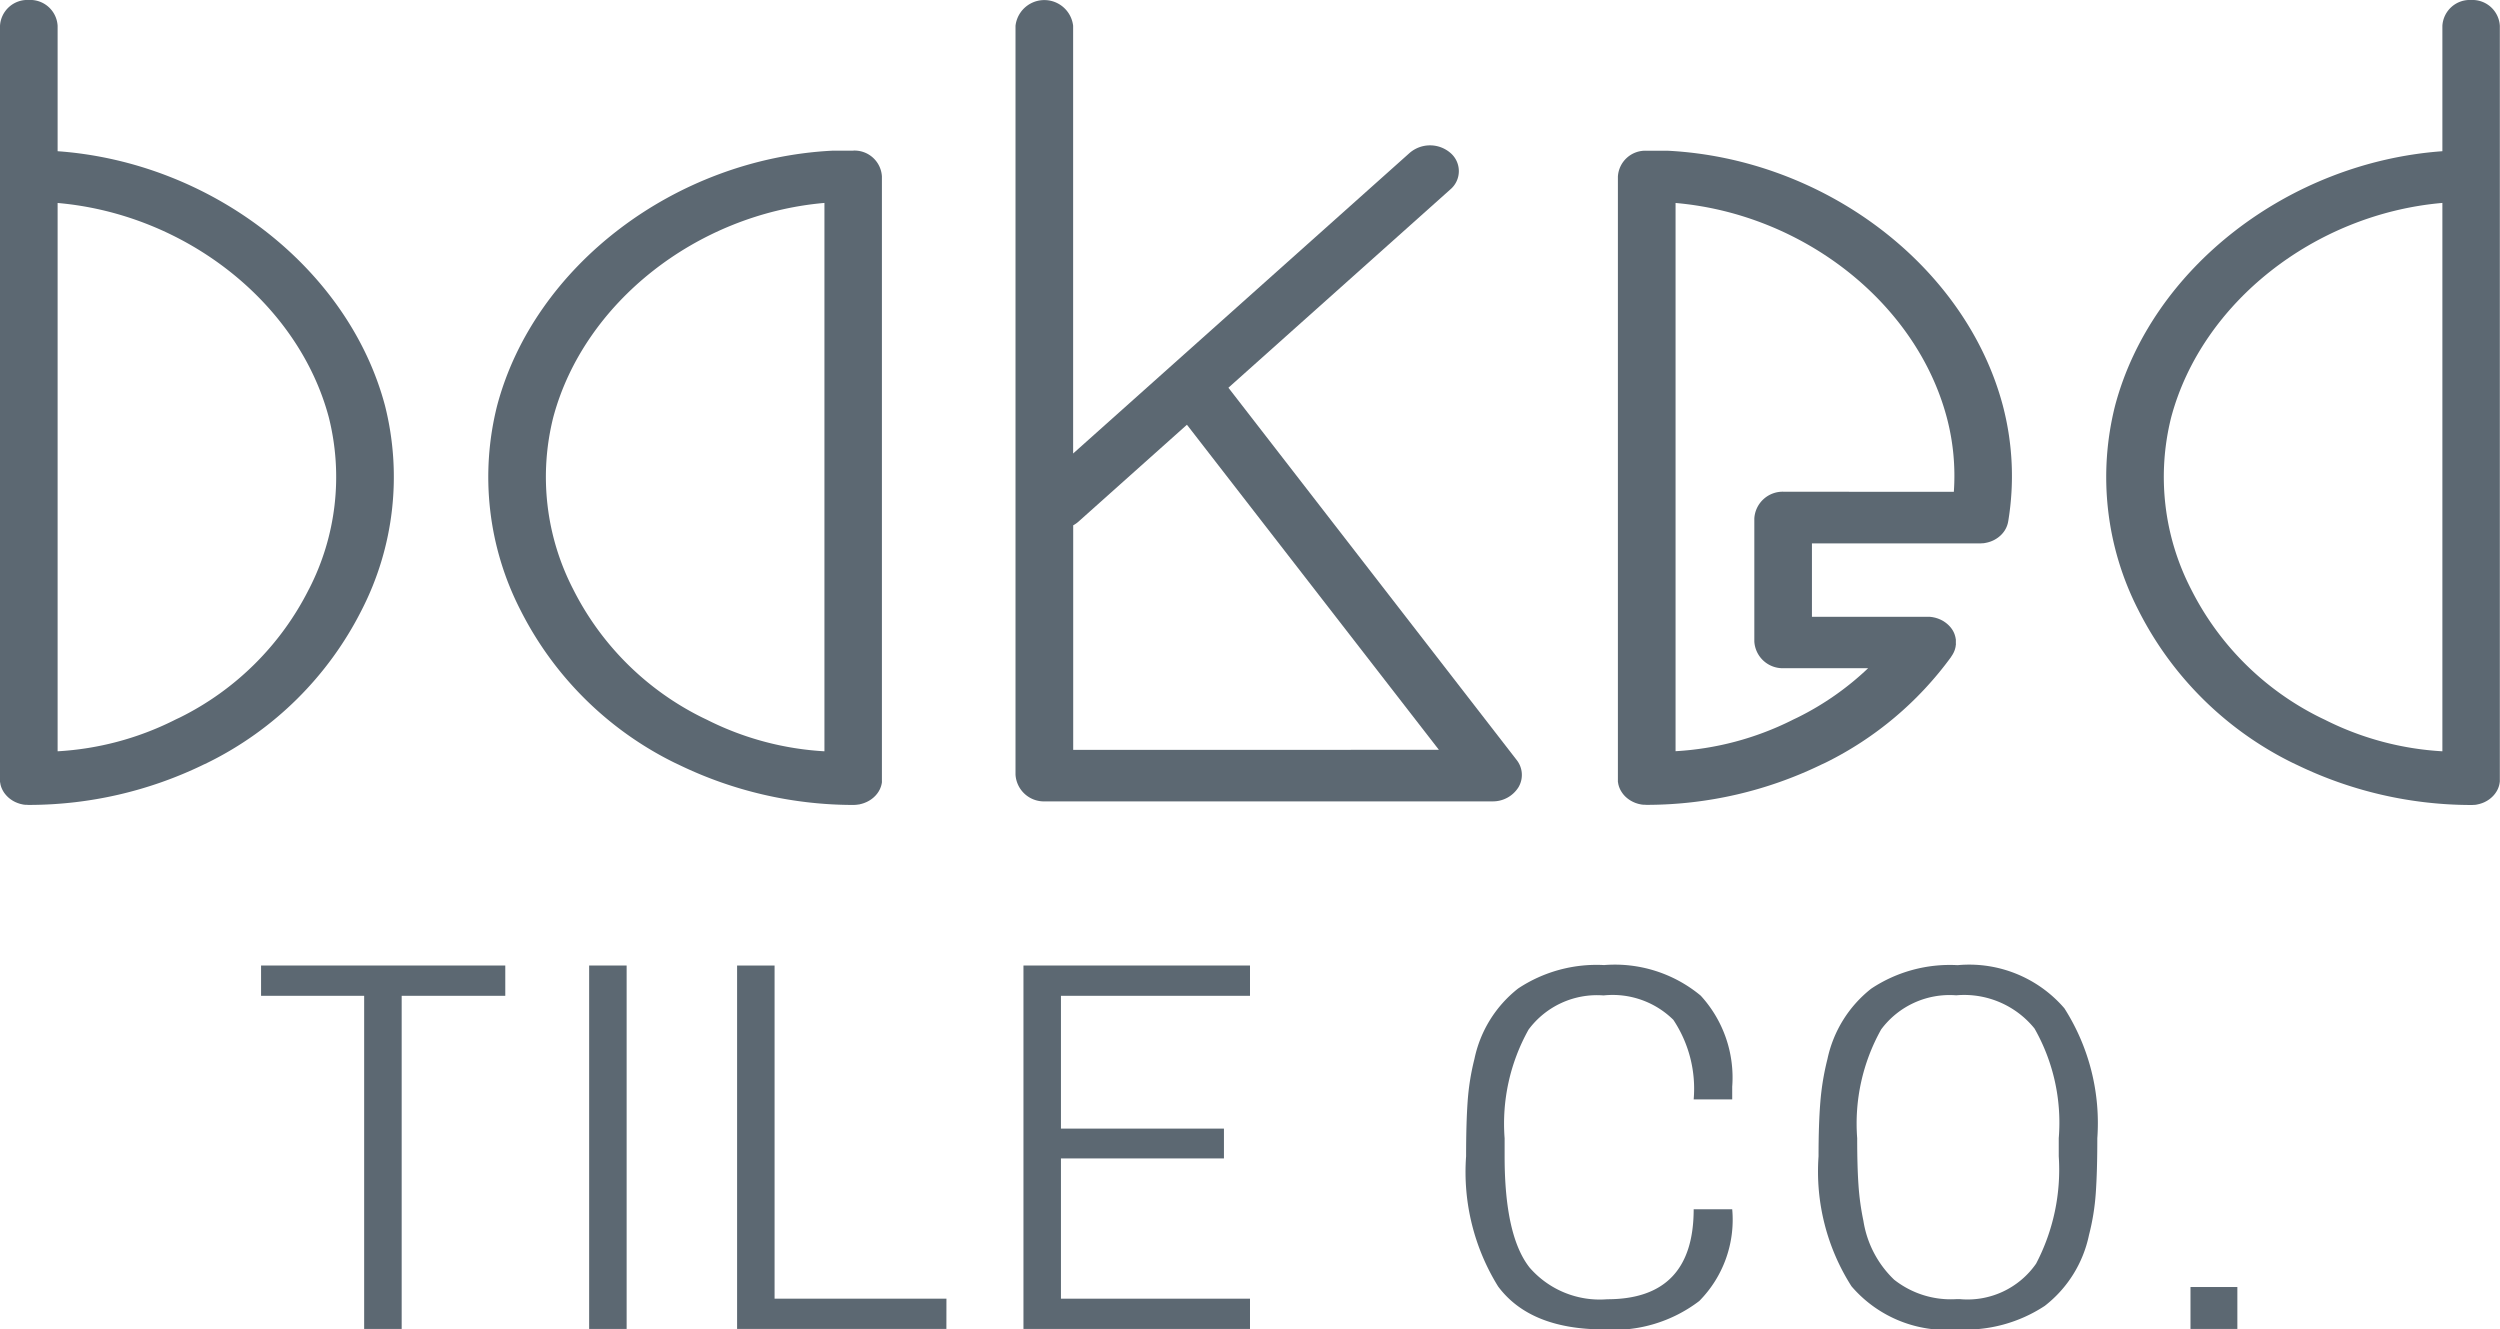
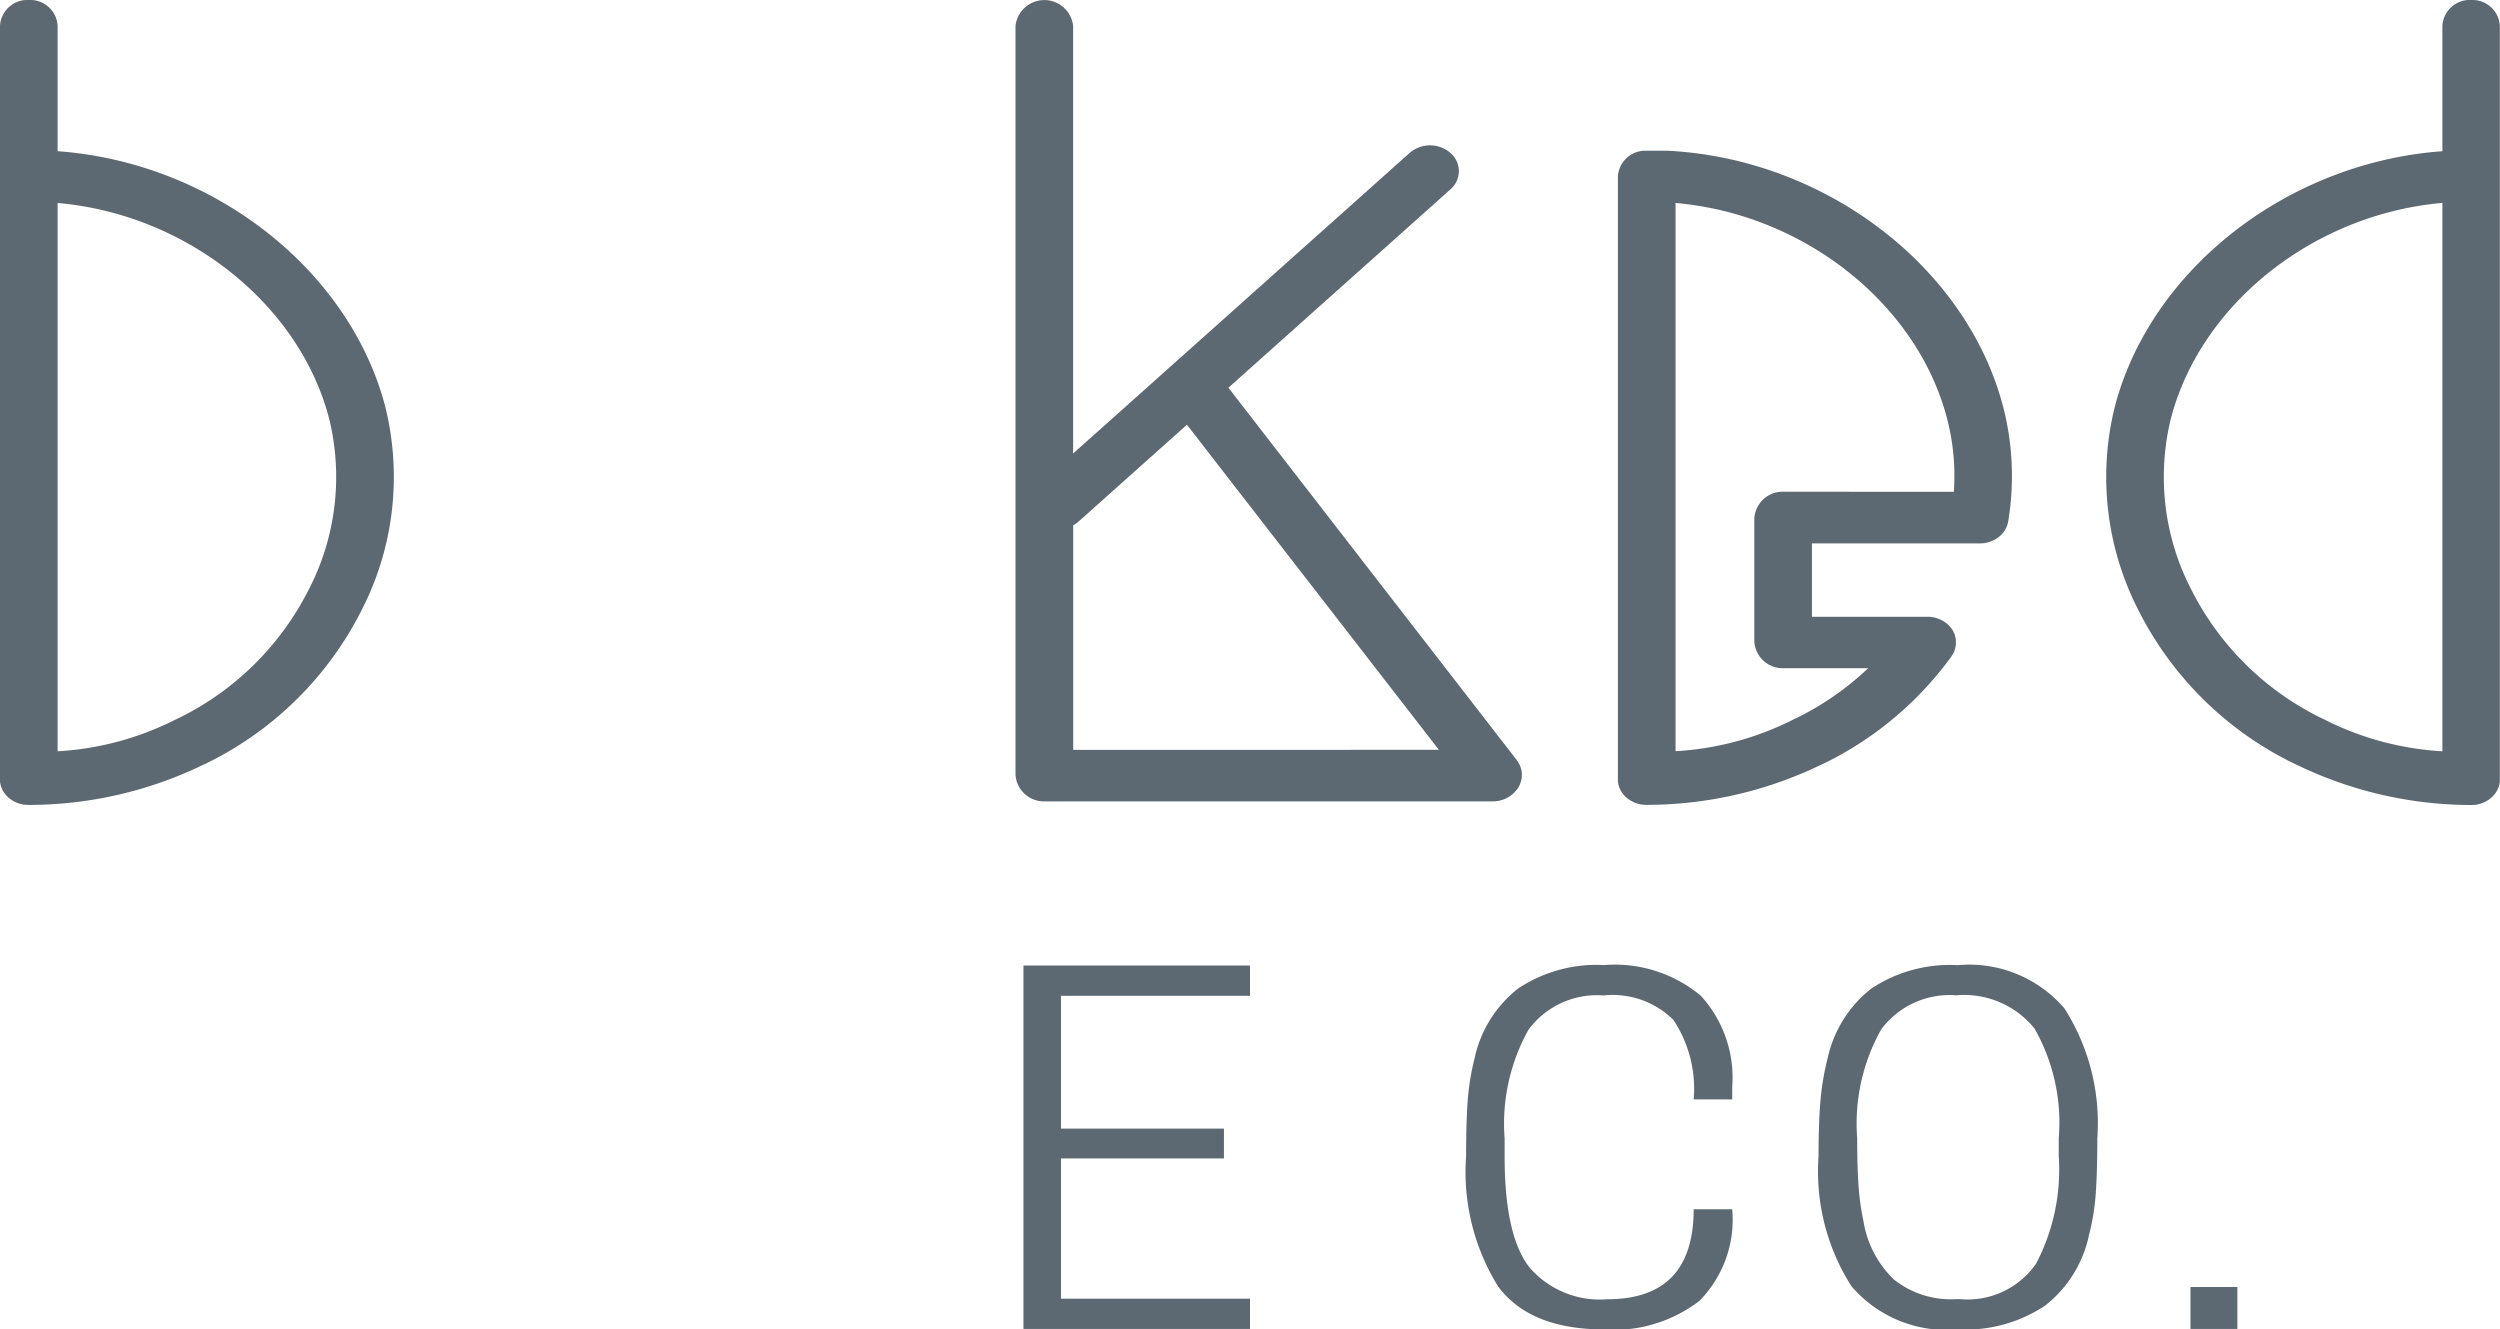
<svg xmlns="http://www.w3.org/2000/svg" width="106.306" height="56.53" viewBox="0 0 106.306 56.53">
  <defs>
    <clipPath id="clip-path">
      <rect id="Rectangle_1806" data-name="Rectangle 1806" width="106.306" height="56.53" fill="#5c6872" />
    </clipPath>
  </defs>
  <g id="Group_3038" data-name="Group 3038" clip-path="url(#clip-path)">
    <path id="Path_3590" data-name="Path 3590" d="M2.45,6.431V1.1A1.166,1.166,0,0,0,1.225,0,1.166,1.166,0,0,0,0,1.1V33.135c0,.012,0,.023,0,.035s0,.024,0,.036,0,.013,0,.02,0,.036.007.054.006.036.009.054.008.035.012.052.01.035.015.053.011.032.017.048.014.035.022.053l.021.044q.013.026.028.052l.024.04q.016.026.034.05l.028.037.039.047.032.035.043.043.036.033.046.038.041.031.048.032.045.029.051.028.049.025.054.023.051.021.06.02.05.016.07.016.045.01c.029.005.059.009.089.012l.03,0c.04,0,.081.006.122.006h0l.078,0A17.018,17.018,0,0,0,8.61,32.537c.032-.017.065-.032.1-.047l.129-.062a14.518,14.518,0,0,0,6.54-6.486,12.4,12.4,0,0,0,.99-8.7C14.815,11.409,8.993,6.9,2.45,6.431m10.688,18.62A12.2,12.2,0,0,1,7.651,30.51l-.081.038c-.063.029-.125.059-.187.091A12.679,12.679,0,0,1,2.45,31.948V8.632c5.43.473,10.237,4.246,11.533,9.12a10.412,10.412,0,0,1-.844,7.3" transform="translate(0 -0.001)" fill="#5c6872" />
    <path id="Path_3591" data-name="Path 3591" d="M746.707,0a1.166,1.166,0,0,0-1.225,1.1V6.43c-6.543.473-12.364,4.978-13.916,10.814a12.4,12.4,0,0,0,.989,8.7,14.517,14.517,0,0,0,6.539,6.485l.13.062c.032.015.065.03.1.047a17.021,17.021,0,0,0,7.305,1.692l.078,0h0c.041,0,.082,0,.122-.006l.03,0c.03,0,.059-.007.088-.012l.045-.01.069-.016.051-.016.059-.019.052-.021.053-.023.05-.026.05-.027.046-.029.048-.032.042-.032.045-.037.037-.034.043-.042.032-.036.039-.046.028-.038c.011-.016.023-.033.034-.05l.025-.041c.01-.017.019-.034.028-.052l.021-.045c.008-.017.015-.035.021-.052s.012-.032.017-.049.01-.035.015-.053.009-.035.012-.052.006-.036.009-.054.005-.036.007-.054,0-.013,0-.02,0-.024,0-.036,0-.023,0-.035V1.1A1.166,1.166,0,0,0,746.707,0m-6.345,30.547-.081-.039a12.2,12.2,0,0,1-5.488-5.459,10.412,10.412,0,0,1-.844-7.3c1.3-4.874,6.1-8.648,11.533-9.12V31.947a12.678,12.678,0,0,1-4.933-1.309c-.061-.032-.124-.061-.187-.091" transform="translate(-641.626)" fill="#5c6872" />
-     <path id="Path_3592" data-name="Path 3592" d="M184.995,58.476h-.83l-.071,0c-6.674.345-12.664,4.9-14.241,10.834a12.4,12.4,0,0,0,.99,8.7,14.517,14.517,0,0,0,6.54,6.485l.13.062c.033.015.066.03.1.047a17.021,17.021,0,0,0,7.305,1.692l.055,0h.025a1.373,1.373,0,0,0,.2-.016l.037-.005c.024,0,.048-.01.071-.016l.043-.01.066-.02.044-.015.061-.025.045-.019.055-.028.046-.025.048-.03.047-.031.041-.031.047-.038.035-.032.046-.045.029-.032c.015-.017.029-.034.043-.051l.024-.032q.02-.028.039-.057l.02-.033q.017-.03.033-.061l.016-.034c.009-.021.018-.042.026-.064l.013-.036c.007-.022.013-.044.019-.067s.006-.025.009-.038.009-.047.012-.07,0-.024,0-.037,0-.018,0-.027,0-.032,0-.048,0-.015,0-.023V59.581s0-.006,0-.009a1.166,1.166,0,0,0-1.225-1.1M178.65,82.615l-.081-.039a12.2,12.2,0,0,1-5.488-5.459,10.412,10.412,0,0,1-.844-7.3c1.3-4.874,6.1-8.648,11.532-9.12V84.015a12.679,12.679,0,0,1-4.932-1.309c-.061-.032-.124-.061-.187-.091" transform="translate(-148.712 -52.068)" fill="#5c6872" />
    <path id="Path_3593" data-name="Path 3593" d="M563.832,58.479l-.9,0h0a1.166,1.166,0,0,0-1.225,1.1s0,0,0,.005V85.2c0,.009,0,.018,0,.027s0,.029,0,.044,0,.016,0,.025,0,.028.005.042.007.044.011.066.006.027.01.041.011.043.018.064.009.025.014.038.017.043.026.063l.016.034c.01.021.022.042.034.062l.019.031c.013.02.026.04.04.059l.021.029c.015.019.03.037.046.055l.025.028c.016.017.033.034.051.05l.029.026c.017.015.036.03.054.044l.033.025.056.038.038.024.059.032.041.021.062.027.043.018.068.022.042.013c.026.007.051.012.078.018l.037.008c.031.006.064.01.1.013l.023,0c.04,0,.081.006.122.006h0l.077,0A17.024,17.024,0,0,0,570.32,84.6c.031-.016.064-.031.1-.046l.129-.061a14.625,14.625,0,0,0,5.327-4.49l0-.006.01-.013c.007-.009.012-.019.018-.028s.026-.039.038-.059l.022-.04c.01-.019.02-.038.029-.057s.013-.032.02-.048.014-.035.02-.053.011-.037.016-.055.009-.032.012-.048.008-.042.011-.064,0-.028.006-.043,0-.047,0-.071,0-.02,0-.03,0-.006,0-.008c0-.023,0-.046,0-.068s0-.028,0-.043-.006-.035-.009-.052-.006-.037-.01-.056-.006-.019-.008-.029c-.007-.025-.013-.05-.022-.075v0a1,1,0,0,0-.04-.1l-.008-.015c-.013-.027-.027-.053-.043-.079a1.111,1.111,0,0,0-.2-.238l-.015-.014c-.016-.015-.034-.028-.051-.042l-.04-.031-.041-.028c-.019-.013-.039-.026-.059-.038l-.008-.005-.031-.016c-.022-.012-.044-.024-.067-.034l-.044-.019-.064-.026-.053-.017-.059-.018-.062-.014-.054-.011-.071-.01-.048-.005-.079,0-.034,0h-4.9V75.175h7.136c.04,0,.081,0,.12-.006l.023,0c.031,0,.062-.007.092-.013l.041-.008.07-.016.048-.014.059-.019.05-.019.053-.023.048-.023.051-.028.044-.026.051-.034.038-.027c.019-.014.037-.029.055-.045l.027-.023c.024-.021.046-.044.068-.067l.007-.007a1.113,1.113,0,0,0,.129-.171l.014-.026c.012-.021.025-.043.035-.065s.011-.026.017-.04.016-.037.023-.056.01-.032.015-.048.011-.035.015-.052.008-.034.011-.052.005-.022.007-.033a11.8,11.8,0,0,0-.23-4.921c-1.578-5.933-7.568-10.489-14.242-10.834m4.944,14.5a1.209,1.209,0,0,0-1.269,1.136v5.232a1.209,1.209,0,0,0,1.269,1.135h3.571a12.22,12.22,0,0,1-2.987,2.09l-.077.037c-.066.031-.131.062-.193.094a12.681,12.681,0,0,1-4.932,1.309V60.7c5.43.473,10.236,4.246,11.533,9.12a9.672,9.672,0,0,1,.3,3.162Z" transform="translate(-492.91 -52.069)" fill="#5c6872" />
    <path id="Path_3594" data-name="Path 3594" d="M361.66,16.491,371.1,8.056a1.017,1.017,0,0,0,0-1.55,1.329,1.329,0,0,0-1.733,0l-14.31,12.782V1.1a1.233,1.233,0,0,0-2.45,0V32.943a1.211,1.211,0,0,0,1.271,1.137h19a1.282,1.282,0,0,0,1.116-.6,1.025,1.025,0,0,0-.081-1.165Zm-6.6,15.4V22.342a1.218,1.218,0,0,0,.223-.156l4.613-4.121L370.61,31.888Z" transform="translate(-309.425 -0.004)" fill="#5c6872" />
-     <path id="Path_3595" data-name="Path 3595" d="M96.614,390.108H95.019V375.942H90.635v-1.288H101.02v1.288H96.614Z" transform="translate(-79.534 -333.598)" fill="#5c6872" />
-     <rect id="Rectangle_1804" data-name="Rectangle 1804" width="1.594" height="15.454" transform="translate(25.052 41.056)" fill="#5c6872" />
-     <path id="Path_3596" data-name="Path 3596" d="M264.789,390.108h-8.9V374.654h1.594V388.82h7.308Z" transform="translate(-224.546 -333.598)" fill="#5c6872" />
    <path id="Path_3597" data-name="Path 3597" d="M364.961,390.108h-9.633V374.654h9.633v1.288h-8.039v5.647h6.931v1.268h-6.931v5.964h8.039Z" transform="translate(-311.808 -333.598)" fill="#5c6872" />
    <path id="Path_3598" data-name="Path 3598" d="M514.876,389.968q-3.145,0-4.507-1.826a9.235,9.235,0,0,1-1.362-5.535q0-1.41.066-2.337a10.238,10.238,0,0,1,.288-1.8,5.136,5.136,0,0,1,1.86-3,6.034,6.034,0,0,1,3.654-.995,5.71,5.71,0,0,1,4.108,1.3,5.152,5.152,0,0,1,1.34,3.87v.542h-1.639a5.288,5.288,0,0,0-.864-3.383,3.675,3.675,0,0,0-2.967-1.038,3.625,3.625,0,0,0-3.189,1.452,8.193,8.193,0,0,0-1.019,4.623v.769q0,3.383,1.063,4.729a3.947,3.947,0,0,0,3.3,1.346q3.676,0,3.676-3.826h1.639a4.914,4.914,0,0,1-1.4,3.9,6,6,0,0,1-4.052,1.215" transform="translate(-446.665 -333.438)" fill="#5c6872" />
    <path id="Path_3599" data-name="Path 3599" d="M637.323,389.968a5.313,5.313,0,0,1-4.518-1.835,9.075,9.075,0,0,1-1.4-5.525q0-1.391.078-2.328a10.949,10.949,0,0,1,.3-1.806,5.173,5.173,0,0,1,1.86-2.995,6.033,6.033,0,0,1,3.676-1,5.34,5.34,0,0,1,4.54,1.835,9.073,9.073,0,0,1,1.4,5.525q0,1.41-.066,2.338a9.837,9.837,0,0,1-.288,1.777,5.136,5.136,0,0,1-1.882,3.014,6.133,6.133,0,0,1-3.7,1m.089-1.288a3.55,3.55,0,0,0,3.244-1.509,8.618,8.618,0,0,0,.963-4.566v-.769a8.1,8.1,0,0,0-1.03-4.662,3.846,3.846,0,0,0-3.333-1.413,3.625,3.625,0,0,0-3.189,1.452,8.192,8.192,0,0,0-1.019,4.623q0,1.192.055,1.99a10.983,10.983,0,0,0,.21,1.528,4.4,4.4,0,0,0,1.307,2.5,3.887,3.887,0,0,0,2.635.827Z" transform="translate(-554.076 -333.438)" fill="#5c6872" />
    <rect id="Rectangle_1805" data-name="Rectangle 1805" width="1.993" height="1.783" transform="translate(93.145 54.727)" fill="#5c6872" />
  </g>
</svg>